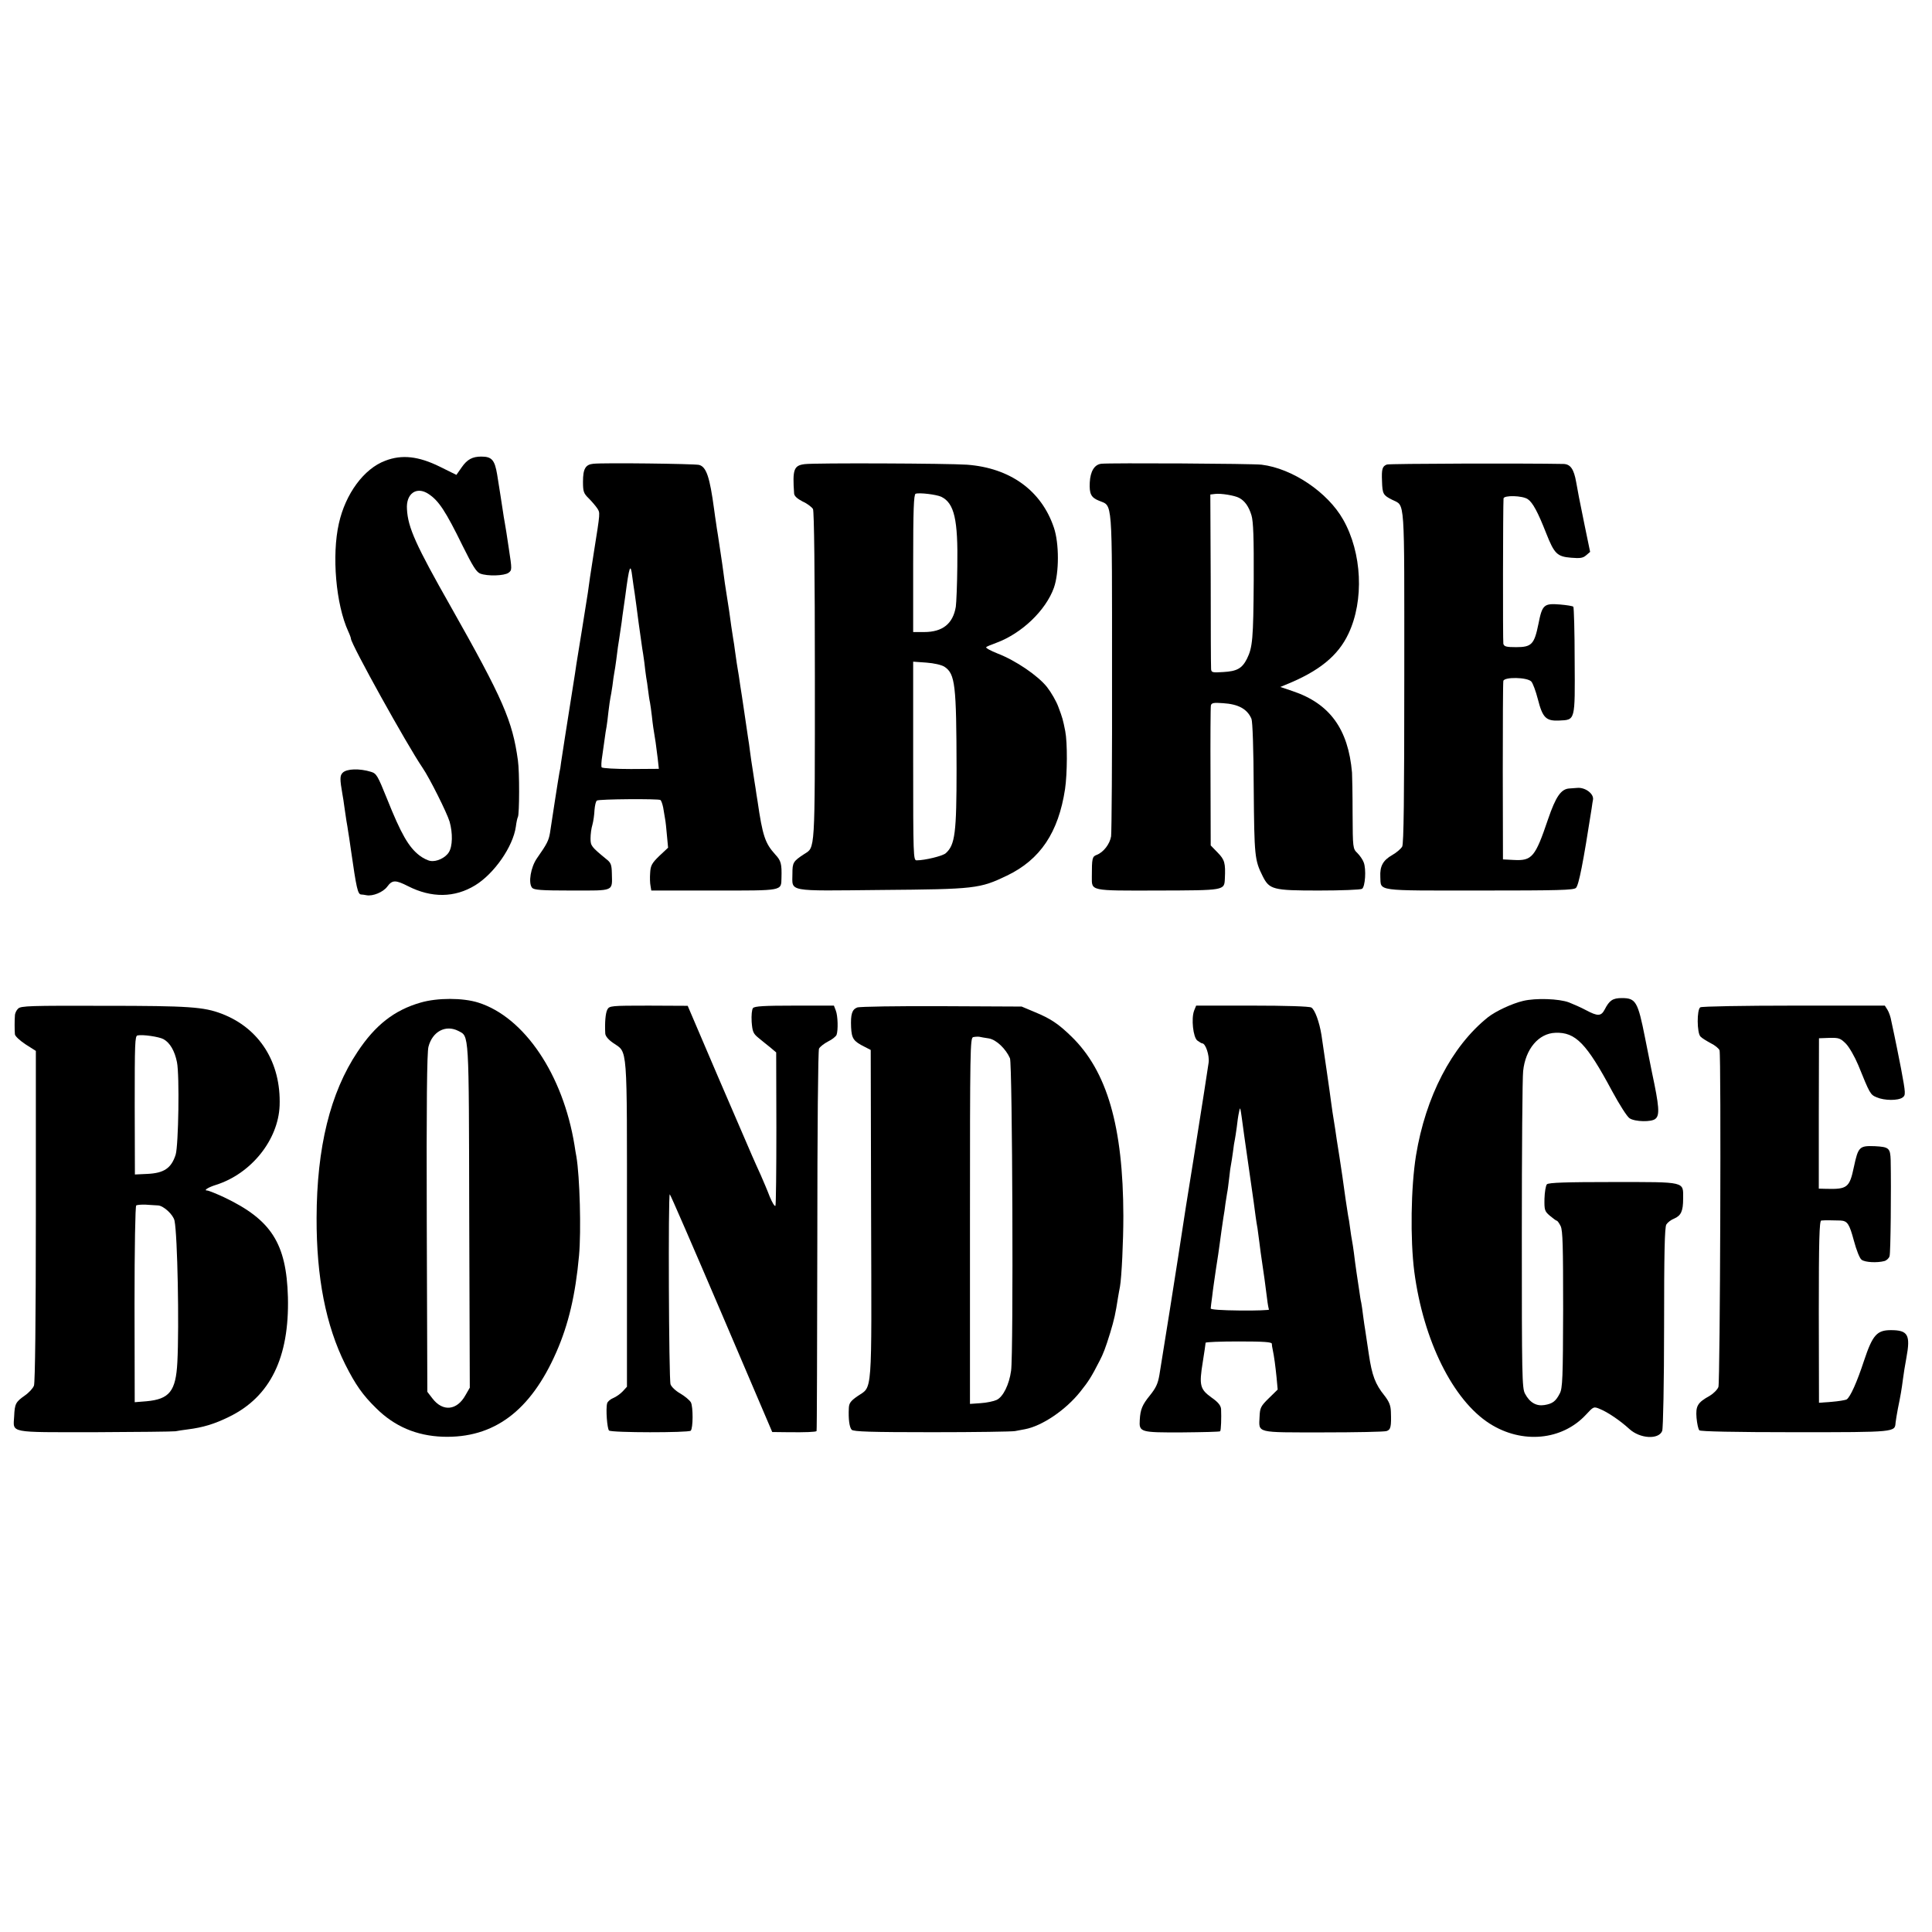
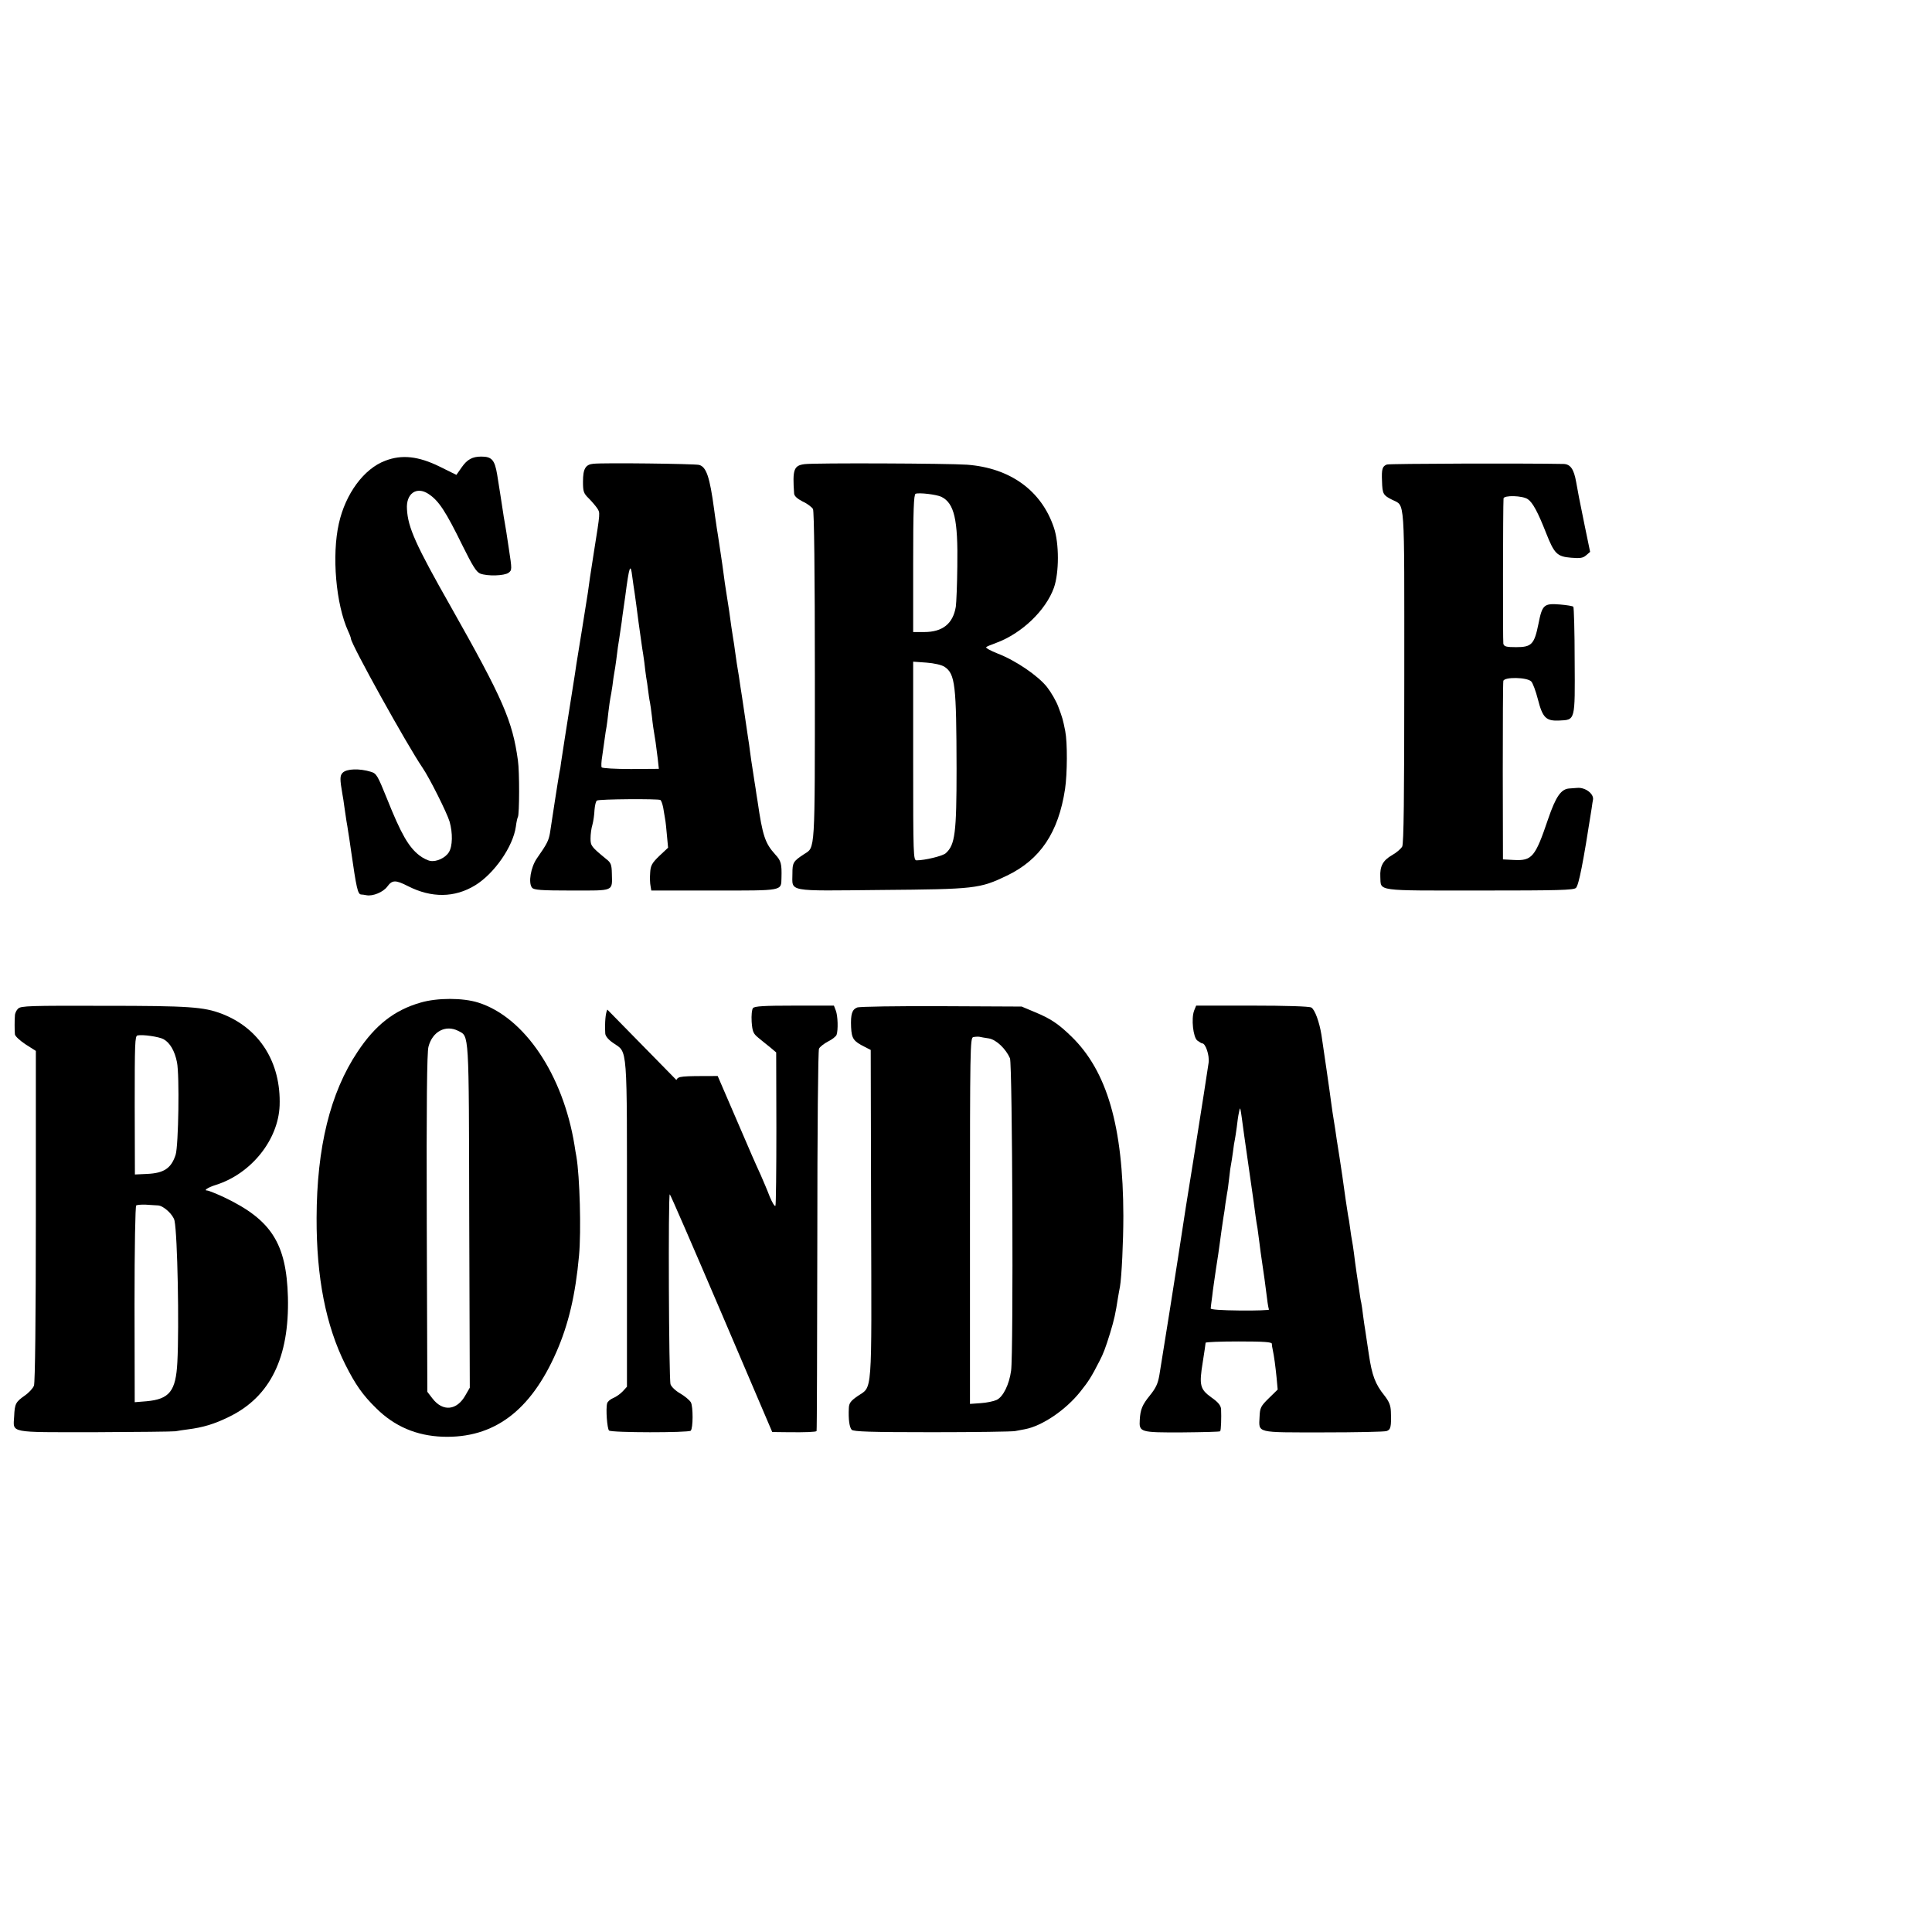
<svg xmlns="http://www.w3.org/2000/svg" version="1.0" width="1024pt" height="1024pt" viewBox="0 0 1024 1024" preserveAspectRatio="xMidYMid meet">
  <g transform="translate(0,1024) scale(0.1,-0.1)" fill="#000000" stroke="none">
    <path d="M2042 7798 c-113 -42 -211 -175 -246 -333 -38 -168 -16 -428 50 -572 8 -17 14 -34 14 -38 0 -28 298 -565 380 -685 37 -54 129 -238 143 -285 17 -60 16 -131 -4 -162 -18 -30 -66 -52 -98 -46 -14 2 -40 15 -58 29 -57 44 -97 113 -172 301 -49 121 -55 133 -84 142 -61 19 -130 17 -151 -5 -15 -15 -15 -34 -1 -114 3 -14 7 -43 10 -65 3 -22 8 -56 11 -75 3 -19 8 -44 9 -55 2 -11 9 -56 15 -100 29 -202 36 -235 54 -236 6 0 19 -2 29 -4 33 -6 87 16 109 45 27 37 44 37 111 3 124 -63 247 -62 356 5 101 62 200 205 215 310 3 24 8 47 11 52 8 14 9 239 0 300 -29 210 -78 323 -356 815 -185 326 -227 419 -232 516 -6 83 51 123 114 81 54 -35 91 -91 181 -275 53 -107 73 -139 93 -147 39 -15 128 -12 150 4 19 14 19 17 2 128 -9 62 -19 125 -22 140 -3 16 -7 40 -9 55 -4 27 -24 156 -31 198 -13 77 -28 95 -84 95 -47 0 -75 -15 -104 -57 l-28 -40 -89 44 c-112 55 -200 65 -288 31z" />
    <path d="M3145 7782 c-42 -4 -55 -27 -55 -95 0 -52 3 -62 31 -89 17 -17 37 -41 45 -53 15 -24 16 -17 -18 -230 -22 -141 -23 -148 -32 -215 -4 -25 -18 -112 -31 -195 -13 -82 -27 -166 -30 -185 -2 -19 -12 -78 -20 -130 -17 -108 -20 -129 -41 -260 -8 -52 -17 -111 -20 -130 -2 -19 -6 -44 -9 -55 -2 -11 -13 -78 -24 -150 -11 -71 -23 -148 -26 -170 -7 -40 -15 -57 -69 -134 -33 -47 -47 -131 -26 -156 10 -12 46 -15 212 -15 226 0 213 -6 211 90 -1 47 -5 58 -30 77 -79 65 -83 70 -83 109 0 22 4 54 10 73 5 18 10 53 11 78 2 24 7 47 13 50 12 8 325 10 336 3 5 -3 11 -21 15 -40 3 -19 8 -46 10 -60 3 -14 7 -54 10 -89 l6 -64 -47 -44 c-39 -38 -46 -51 -48 -89 -2 -25 -1 -56 2 -70 l4 -24 333 0 c369 0 355 -3 357 67 2 74 -2 91 -33 124 -54 60 -67 98 -94 284 -4 22 -8 51 -10 65 -2 14 -9 54 -14 90 -6 36 -13 85 -16 109 -3 23 -7 55 -10 70 -2 14 -11 76 -20 136 -9 61 -18 122 -21 138 -2 15 -6 39 -8 55 -3 15 -7 45 -11 67 -3 22 -8 54 -10 70 -2 17 -6 44 -9 60 -5 30 -15 98 -21 145 -2 14 -8 54 -14 90 -6 36 -13 85 -16 110 -3 25 -10 72 -15 105 -5 33 -12 78 -15 100 -4 22 -8 51 -10 65 -2 14 -7 45 -10 70 -23 171 -41 226 -80 236 -26 6 -505 12 -560 6z m219 -687 c3 -22 13 -93 21 -157 9 -65 18 -125 19 -135 2 -10 7 -43 11 -73 3 -30 8 -66 10 -80 3 -14 7 -44 10 -68 3 -24 7 -53 10 -65 2 -12 7 -44 10 -72 5 -47 8 -67 20 -140 2 -16 7 -55 11 -85 l6 -55 -148 -1 c-82 0 -152 4 -155 9 -3 4 -2 31 3 60 4 29 10 70 13 92 3 22 7 51 10 64 2 13 7 49 10 80 4 31 8 63 10 71 2 8 7 38 11 65 3 28 8 59 10 70 2 11 7 40 10 65 3 25 7 56 9 70 4 23 6 39 20 133 2 17 6 48 9 67 3 19 7 51 10 70 21 162 28 179 37 105 4 -27 9 -68 13 -90z" />
    <path d="M4265 7780 c-58 -7 -65 -29 -56 -156 1 -13 16 -27 45 -42 25 -11 49 -30 55 -40 6 -12 10 -332 10 -887 0 -946 2 -904 -57 -942 -58 -38 -62 -45 -62 -103 0 -99 -37 -92 470 -87 500 4 523 7 667 76 177 85 273 229 308 459 12 81 13 246 1 307 -12 61 -15 71 -36 127 -11 31 -39 79 -61 107 -48 60 -165 140 -261 177 -38 15 -65 30 -61 34 4 4 29 14 54 23 135 50 262 172 305 292 28 80 28 235 0 318 -66 197 -232 317 -461 334 -99 7 -806 10 -860 3z m724 -173 c69 -34 89 -120 85 -369 -1 -97 -5 -193 -8 -214 -15 -90 -70 -134 -168 -134 l-58 0 0 364 c0 283 3 365 13 369 20 7 110 -4 136 -16z m17 -901 c57 -38 63 -96 64 -541 0 -340 -8 -403 -57 -447 -16 -15 -111 -38 -155 -38 -17 0 -18 24 -18 526 l0 527 70 -5 c41 -3 80 -12 96 -22z" />
-     <path d="M5837 7782 c-36 -4 -58 -40 -61 -99 -3 -61 7 -80 49 -97 73 -31 69 29 69 -905 1 -460 -2 -853 -5 -874 -7 -41 -40 -84 -76 -98 -24 -9 -26 -17 -26 -116 0 -76 -14 -74 349 -73 357 1 353 0 356 63 4 83 -1 100 -38 138 l-37 38 -1 363 c-1 200 0 370 2 379 3 13 14 16 64 12 82 -5 129 -31 151 -83 6 -15 11 -158 12 -371 3 -357 5 -378 47 -462 36 -72 54 -77 298 -77 118 0 221 4 229 9 17 11 23 104 9 140 -5 14 -20 36 -33 49 -25 24 -25 27 -26 211 0 102 -2 200 -3 216 -20 231 -118 366 -315 432 l-65 22 29 12 c176 71 277 153 332 270 84 177 72 429 -28 605 -82 145 -269 271 -432 291 -46 6 -804 10 -850 5z m731 -181 c30 -16 51 -46 65 -92 10 -33 13 -118 12 -344 -2 -313 -6 -356 -36 -417 -26 -51 -53 -66 -126 -70 -58 -4 -63 -2 -64 17 -1 11 -2 223 -2 472 l-2 452 25 3 c31 4 104 -8 128 -21z" />
    <path d="M7351 7778 c-24 -9 -29 -23 -26 -89 2 -67 6 -74 54 -98 69 -36 64 36 64 -934 0 -652 -3 -888 -11 -904 -7 -12 -30 -32 -53 -45 -49 -28 -66 -59 -63 -116 4 -77 -31 -72 525 -72 420 0 500 2 512 14 15 15 38 132 83 421 3 22 6 42 7 45 7 32 -41 68 -83 64 -8 -1 -27 -2 -41 -3 -45 -2 -73 -43 -114 -163 -68 -201 -85 -221 -181 -216 l-58 3 -1 465 c0 256 1 472 3 481 5 22 126 20 148 -3 8 -8 24 -51 35 -94 25 -98 43 -116 112 -113 87 4 85 -5 83 317 0 154 -4 283 -7 286 -3 4 -35 9 -70 12 -86 7 -95 -1 -115 -103 -22 -108 -36 -123 -118 -123 -52 0 -64 3 -68 18 -3 14 -2 729 1 770 1 18 101 16 129 -4 26 -18 53 -68 97 -180 43 -109 58 -124 132 -130 48 -4 63 -2 80 13 l21 18 -29 140 c-31 151 -34 169 -45 230 -12 68 -30 95 -67 96 -198 4 -923 2 -936 -3z" />
    <path d="M2229 4926 c-139 -40 -240 -119 -334 -261 -145 -217 -216 -507 -217 -880 -1 -316 49 -570 152 -777 54 -107 92 -162 165 -233 96 -95 212 -145 352 -150 270 -9 465 136 602 449 64 146 101 302 120 511 12 131 4 419 -14 525 -3 14 -7 41 -10 60 -61 375 -266 679 -510 756 -82 26 -217 26 -306 0z m200 -150 c58 -31 56 10 58 -981 l3 -910 -23 -40 c-45 -81 -120 -89 -175 -17 l-27 35 -3 894 c-2 632 1 906 9 935 21 81 91 118 158 84z" />
-     <path d="M8073 4935 c-59 -14 -145 -54 -187 -87 -192 -154 -330 -421 -381 -733 -27 -168 -31 -443 -9 -615 48 -365 205 -681 399 -805 172 -110 385 -90 512 48 39 42 40 43 73 29 42 -17 108 -62 156 -106 57 -52 156 -57 174 -10 5 13 10 260 10 549 0 392 3 531 12 545 7 11 25 25 41 31 37 16 48 40 48 106 0 92 19 88 -371 88 -249 0 -342 -3 -351 -12 -6 -6 -12 -41 -13 -77 -1 -60 1 -66 29 -90 17 -14 33 -26 36 -26 4 0 13 -13 21 -29 11 -24 13 -106 13 -443 -1 -359 -3 -417 -18 -444 -21 -41 -38 -54 -81 -61 -43 -7 -78 13 -103 60 -16 29 -17 95 -17 842 0 446 3 836 7 868 12 117 82 200 171 203 107 4 165 -56 301 -310 38 -70 79 -135 92 -143 28 -19 117 -21 137 -3 24 19 20 67 -18 245 -2 11 -19 94 -37 185 -38 192 -49 210 -123 210 -48 0 -66 -12 -91 -61 -19 -36 -37 -36 -99 -3 -26 14 -67 32 -90 41 -53 20 -177 24 -243 8z" />
    <path d="M96 4894 c-9 -8 -17 -25 -17 -37 -2 -26 -2 -75 0 -99 1 -10 26 -33 56 -53 l55 -35 0 -874 c0 -542 -4 -884 -10 -900 -5 -14 -27 -38 -49 -53 -48 -34 -53 -43 -56 -110 -5 -90 -34 -84 425 -84 223 1 416 3 430 5 14 3 44 7 66 10 79 10 140 28 219 67 217 106 319 313 311 634 -8 285 -88 410 -338 529 -43 20 -83 36 -90 36 -21 0 5 17 47 30 186 59 330 238 337 420 8 228 -106 410 -307 487 -95 36 -171 42 -622 42 -391 1 -443 0 -457 -15z m771 -162 c34 -19 59 -62 71 -122 14 -69 8 -441 -7 -490 -23 -72 -62 -98 -151 -102 l-65 -3 -1 367 c0 327 1 368 15 370 27 6 115 -7 138 -20z m-30 -881 c30 -1 82 -50 88 -81 16 -77 25 -560 15 -750 -8 -154 -42 -196 -164 -207 l-62 -5 -1 519 c0 301 4 521 9 524 5 3 28 5 51 4 23 -2 52 -3 64 -4z" />
-     <path d="M3219 4889 c-10 -19 -14 -70 -11 -127 1 -14 17 -33 42 -50 78 -54 73 8 73 -959 l0 -863 -22 -24 c-13 -14 -36 -30 -51 -36 -15 -6 -30 -19 -32 -28 -8 -29 0 -134 10 -144 12 -12 422 -12 433 -1 13 13 13 127 1 150 -6 11 -32 33 -56 47 -25 14 -48 36 -52 49 -9 24 -13 1007 -4 1007 3 0 126 -284 274 -630 l269 -630 86 -1 c90 -1 144 1 149 6 2 1 3 454 4 1006 0 598 4 1011 9 1021 5 10 27 27 48 38 21 10 41 26 45 35 9 25 7 101 -4 129 l-10 26 -209 0 c-162 0 -211 -3 -220 -13 -6 -8 -9 -38 -7 -73 4 -51 8 -62 35 -84 17 -14 45 -37 63 -51 l32 -27 1 -402 c0 -221 -2 -406 -5 -411 -4 -5 -17 17 -30 48 -12 32 -34 83 -47 113 -14 30 -35 78 -47 105 -12 28 -94 218 -182 422 l-159 372 -207 1 c-201 0 -208 -1 -219 -21z" />
+     <path d="M3219 4889 c-10 -19 -14 -70 -11 -127 1 -14 17 -33 42 -50 78 -54 73 8 73 -959 l0 -863 -22 -24 c-13 -14 -36 -30 -51 -36 -15 -6 -30 -19 -32 -28 -8 -29 0 -134 10 -144 12 -12 422 -12 433 -1 13 13 13 127 1 150 -6 11 -32 33 -56 47 -25 14 -48 36 -52 49 -9 24 -13 1007 -4 1007 3 0 126 -284 274 -630 l269 -630 86 -1 c90 -1 144 1 149 6 2 1 3 454 4 1006 0 598 4 1011 9 1021 5 10 27 27 48 38 21 10 41 26 45 35 9 25 7 101 -4 129 l-10 26 -209 0 c-162 0 -211 -3 -220 -13 -6 -8 -9 -38 -7 -73 4 -51 8 -62 35 -84 17 -14 45 -37 63 -51 l32 -27 1 -402 c0 -221 -2 -406 -5 -411 -4 -5 -17 17 -30 48 -12 32 -34 83 -47 113 -14 30 -35 78 -47 105 -12 28 -94 218 -182 422 c-201 0 -208 -1 -219 -21z" />
    <path d="M4543 4900 c-27 -11 -35 -35 -32 -105 3 -60 13 -74 71 -103 l33 -17 2 -873 c3 -978 8 -907 -72 -962 -36 -25 -45 -37 -46 -63 -3 -59 3 -102 15 -115 10 -10 101 -13 427 -13 228 0 425 3 439 6 14 3 37 7 53 10 90 17 215 101 293 199 44 55 59 79 102 163 19 36 32 70 56 148 22 73 28 100 42 190 3 17 7 41 10 55 9 52 18 240 18 375 -1 474 -86 768 -276 952 -68 66 -109 94 -194 129 l-69 29 -425 2 c-234 1 -435 -2 -447 -7z m699 -164 c39 -7 89 -55 111 -105 13 -30 19 -1564 6 -1656 -10 -73 -42 -139 -77 -155 -15 -7 -53 -15 -84 -17 l-57 -4 0 970 c0 909 1 970 17 974 9 2 24 3 32 2 8 -2 32 -6 52 -9z" />
    <path d="M6329 4883 c-16 -42 -5 -141 17 -158 11 -8 22 -15 26 -15 18 0 39 -64 34 -102 -6 -43 -38 -247 -62 -398 -8 -52 -17 -106 -19 -120 -2 -14 -20 -126 -40 -249 -19 -124 -37 -241 -40 -260 -4 -30 -87 -551 -100 -629 -8 -46 -18 -68 -51 -109 -39 -48 -50 -73 -53 -129 -4 -65 2 -67 226 -66 107 1 198 3 200 6 5 4 7 73 5 118 -2 19 -15 36 -51 61 -61 44 -66 65 -46 188 8 51 15 97 15 102 0 4 79 7 175 7 133 0 175 -3 176 -12 0 -7 2 -20 4 -28 9 -43 15 -92 21 -150 l6 -65 -47 -46 c-43 -42 -47 -51 -49 -98 -4 -88 -23 -83 336 -83 174 0 325 3 337 7 22 7 26 22 23 103 -1 32 -9 53 -34 85 -49 61 -66 106 -83 220 -8 56 -17 113 -19 127 -3 14 -7 48 -11 75 -3 28 -8 59 -10 70 -3 11 -7 38 -10 60 -3 22 -10 67 -15 100 -5 33 -11 80 -14 105 -3 25 -8 54 -10 65 -2 11 -7 40 -10 65 -3 25 -8 56 -11 69 -4 21 -21 139 -30 206 -2 11 -8 56 -15 100 -7 44 -14 87 -15 95 -1 8 -5 33 -8 55 -12 73 -19 120 -22 145 -3 28 -44 309 -51 355 -11 68 -35 135 -54 145 -11 6 -132 10 -315 10 l-295 0 -11 -27z m265 -658 c6 -43 33 -233 51 -357 3 -21 7 -55 10 -75 3 -21 7 -49 10 -63 2 -14 6 -47 10 -75 3 -27 10 -77 15 -110 9 -61 15 -101 26 -190 3 -27 8 -53 10 -56 2 -3 -67 -6 -154 -5 -98 1 -156 5 -155 11 0 6 4 35 8 65 3 30 13 96 20 145 8 50 17 110 20 135 7 53 11 81 19 135 4 22 9 56 11 75 3 19 7 45 9 57 3 12 7 48 11 80 3 32 8 65 10 73 2 8 6 38 10 65 3 28 8 57 10 65 2 8 6 38 10 65 3 28 8 64 12 80 7 33 5 43 27 -120z" />
-     <path d="M9012 4901 c-19 -11 -18 -137 1 -155 7 -8 32 -23 54 -35 23 -11 44 -29 47 -38 9 -32 3 -1757 -6 -1784 -5 -14 -26 -35 -46 -47 -65 -36 -75 -54 -70 -117 3 -31 9 -60 15 -66 6 -6 184 -10 508 -10 536 0 528 0 532 51 1 12 7 45 12 73 14 68 20 102 27 157 3 25 11 75 18 112 23 123 9 148 -82 148 -74 0 -97 -26 -142 -161 -38 -116 -73 -193 -92 -206 -7 -4 -43 -10 -80 -13 l-67 -5 -1 482 c0 378 3 483 13 484 14 2 73 1 102 0 37 -2 47 -18 71 -107 13 -49 31 -95 41 -101 18 -14 82 -17 120 -7 12 3 25 15 28 26 6 16 9 360 6 508 -2 65 -9 71 -84 75 -82 3 -88 -3 -111 -110 -23 -110 -35 -119 -148 -116 l-38 1 0 398 1 399 55 2 c50 1 58 -1 88 -31 18 -19 46 -68 65 -113 62 -153 64 -157 98 -171 41 -18 114 -18 137 -1 17 13 17 19 -8 153 -15 76 -31 157 -36 179 -5 22 -12 56 -16 75 -3 19 -12 45 -20 58 l-14 22 -483 0 c-265 0 -488 -4 -495 -9z" />
  </g>
</svg>